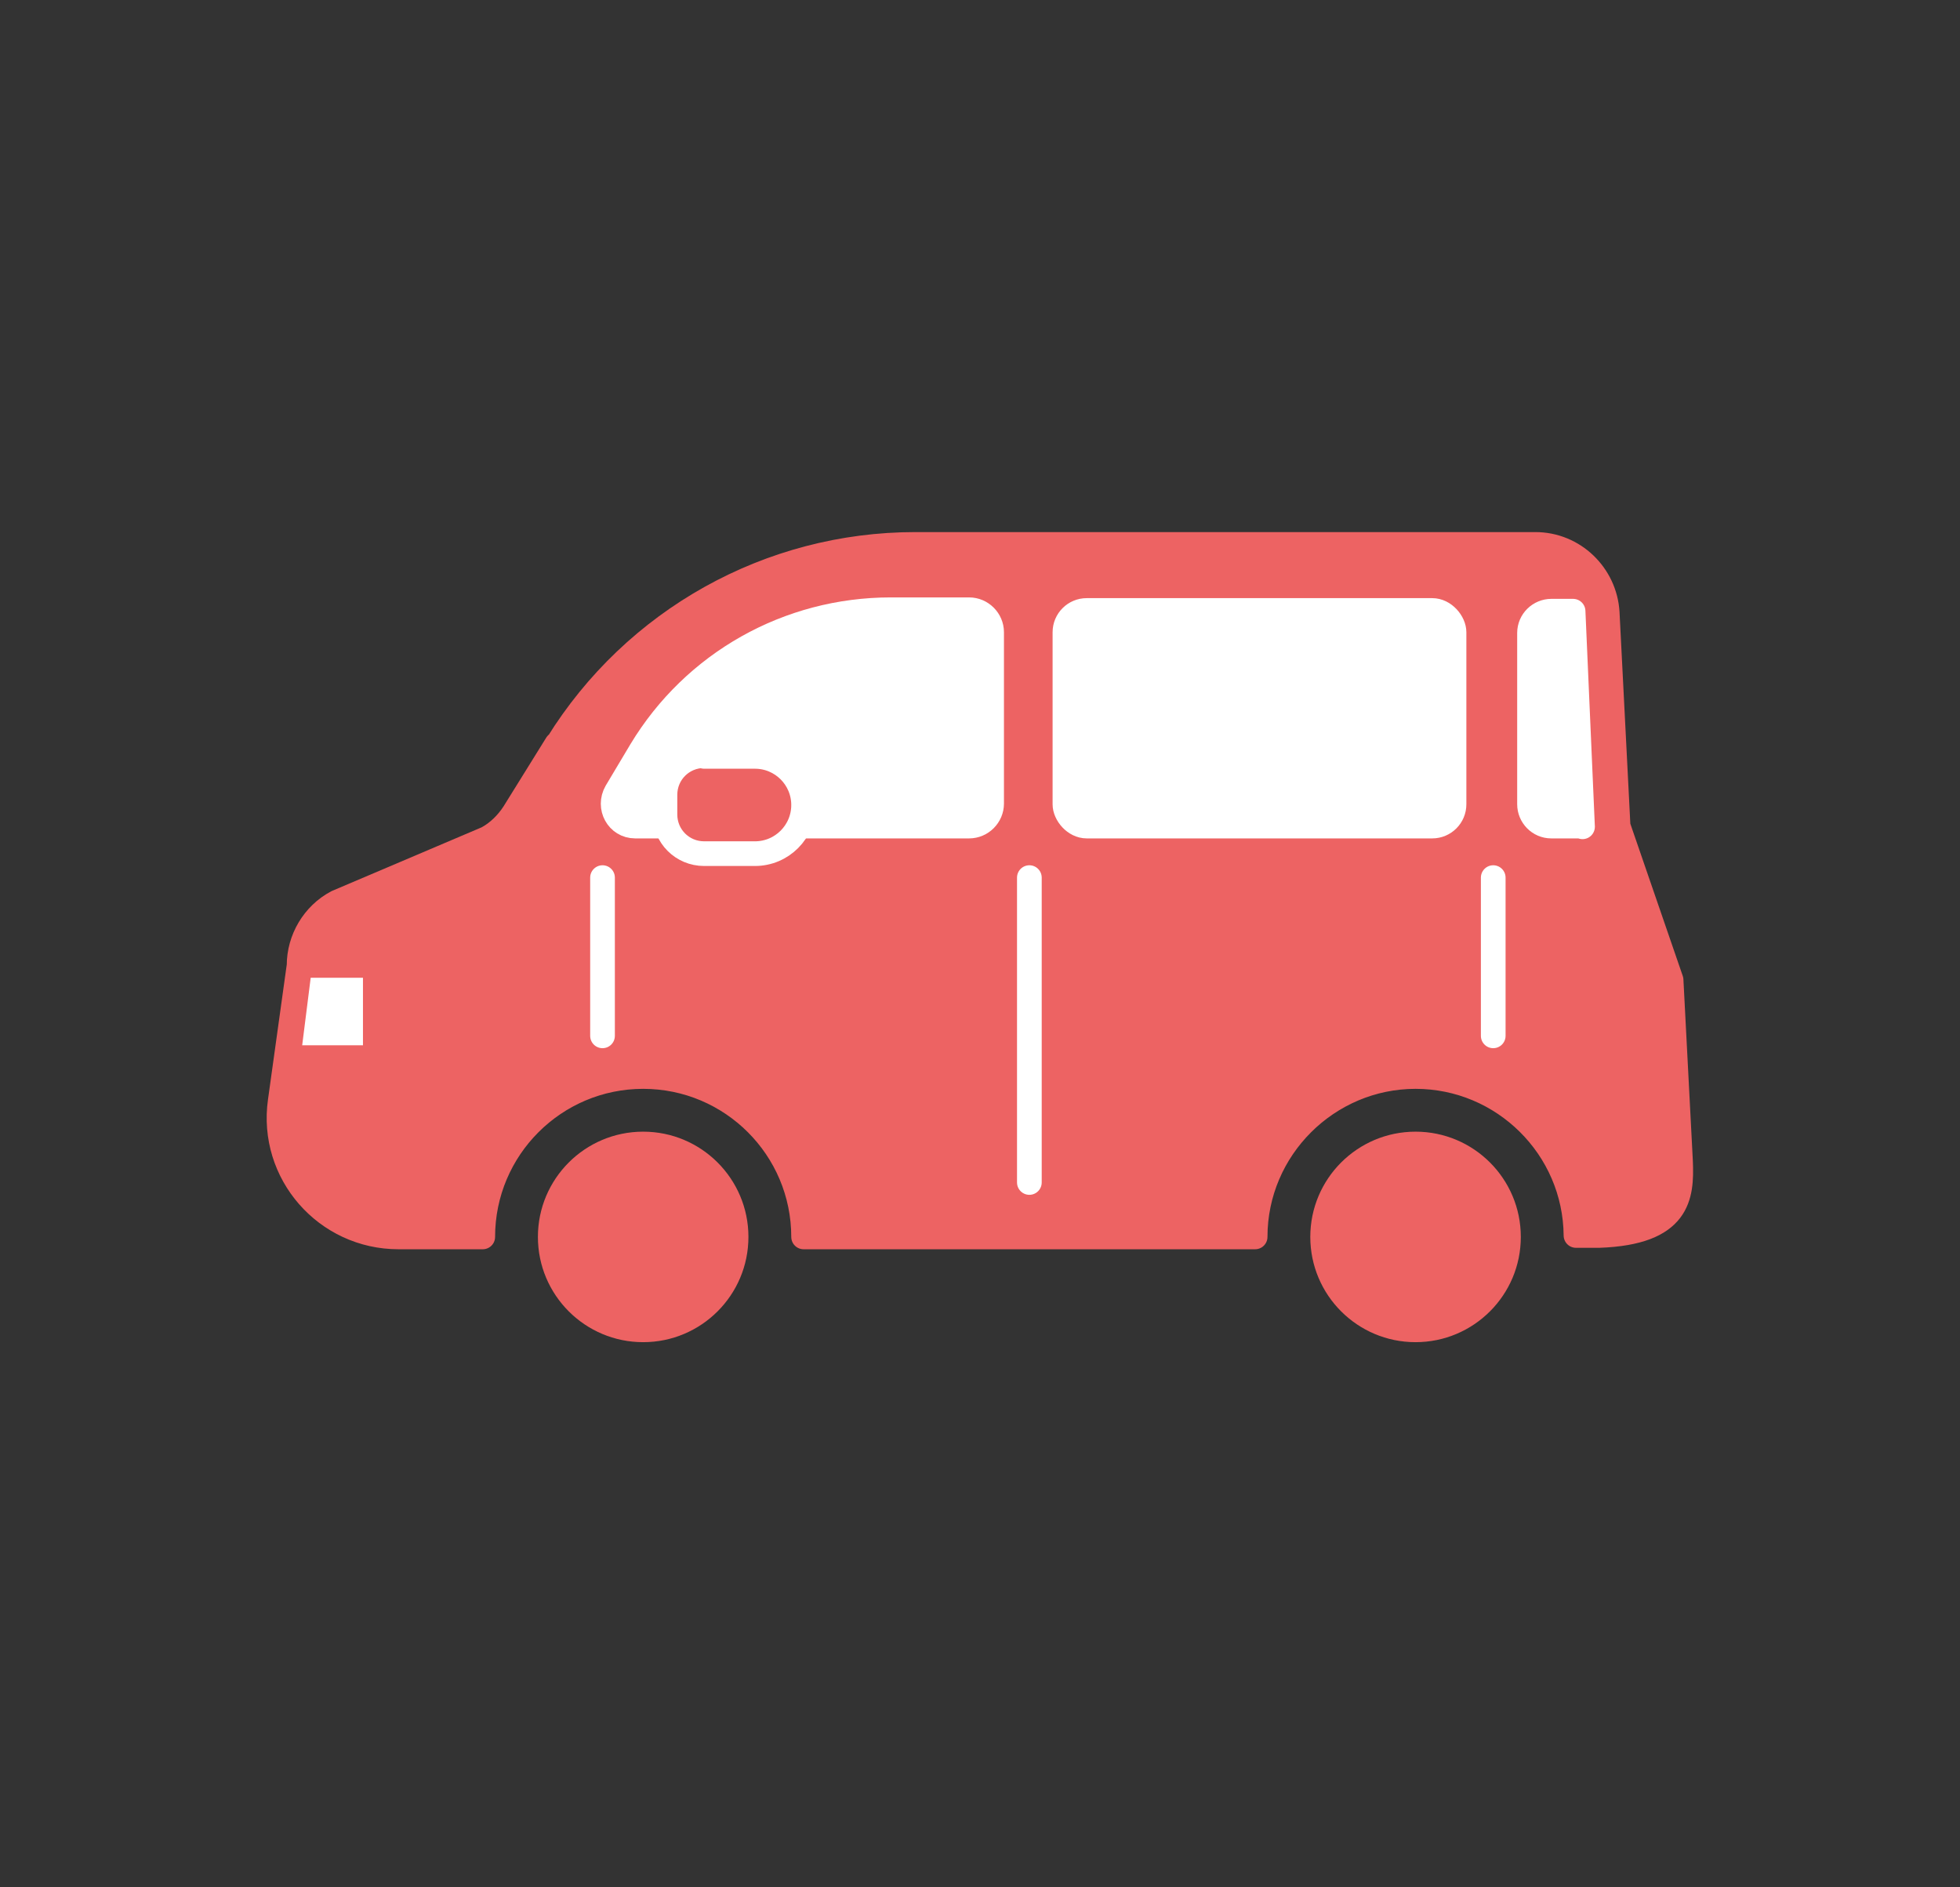
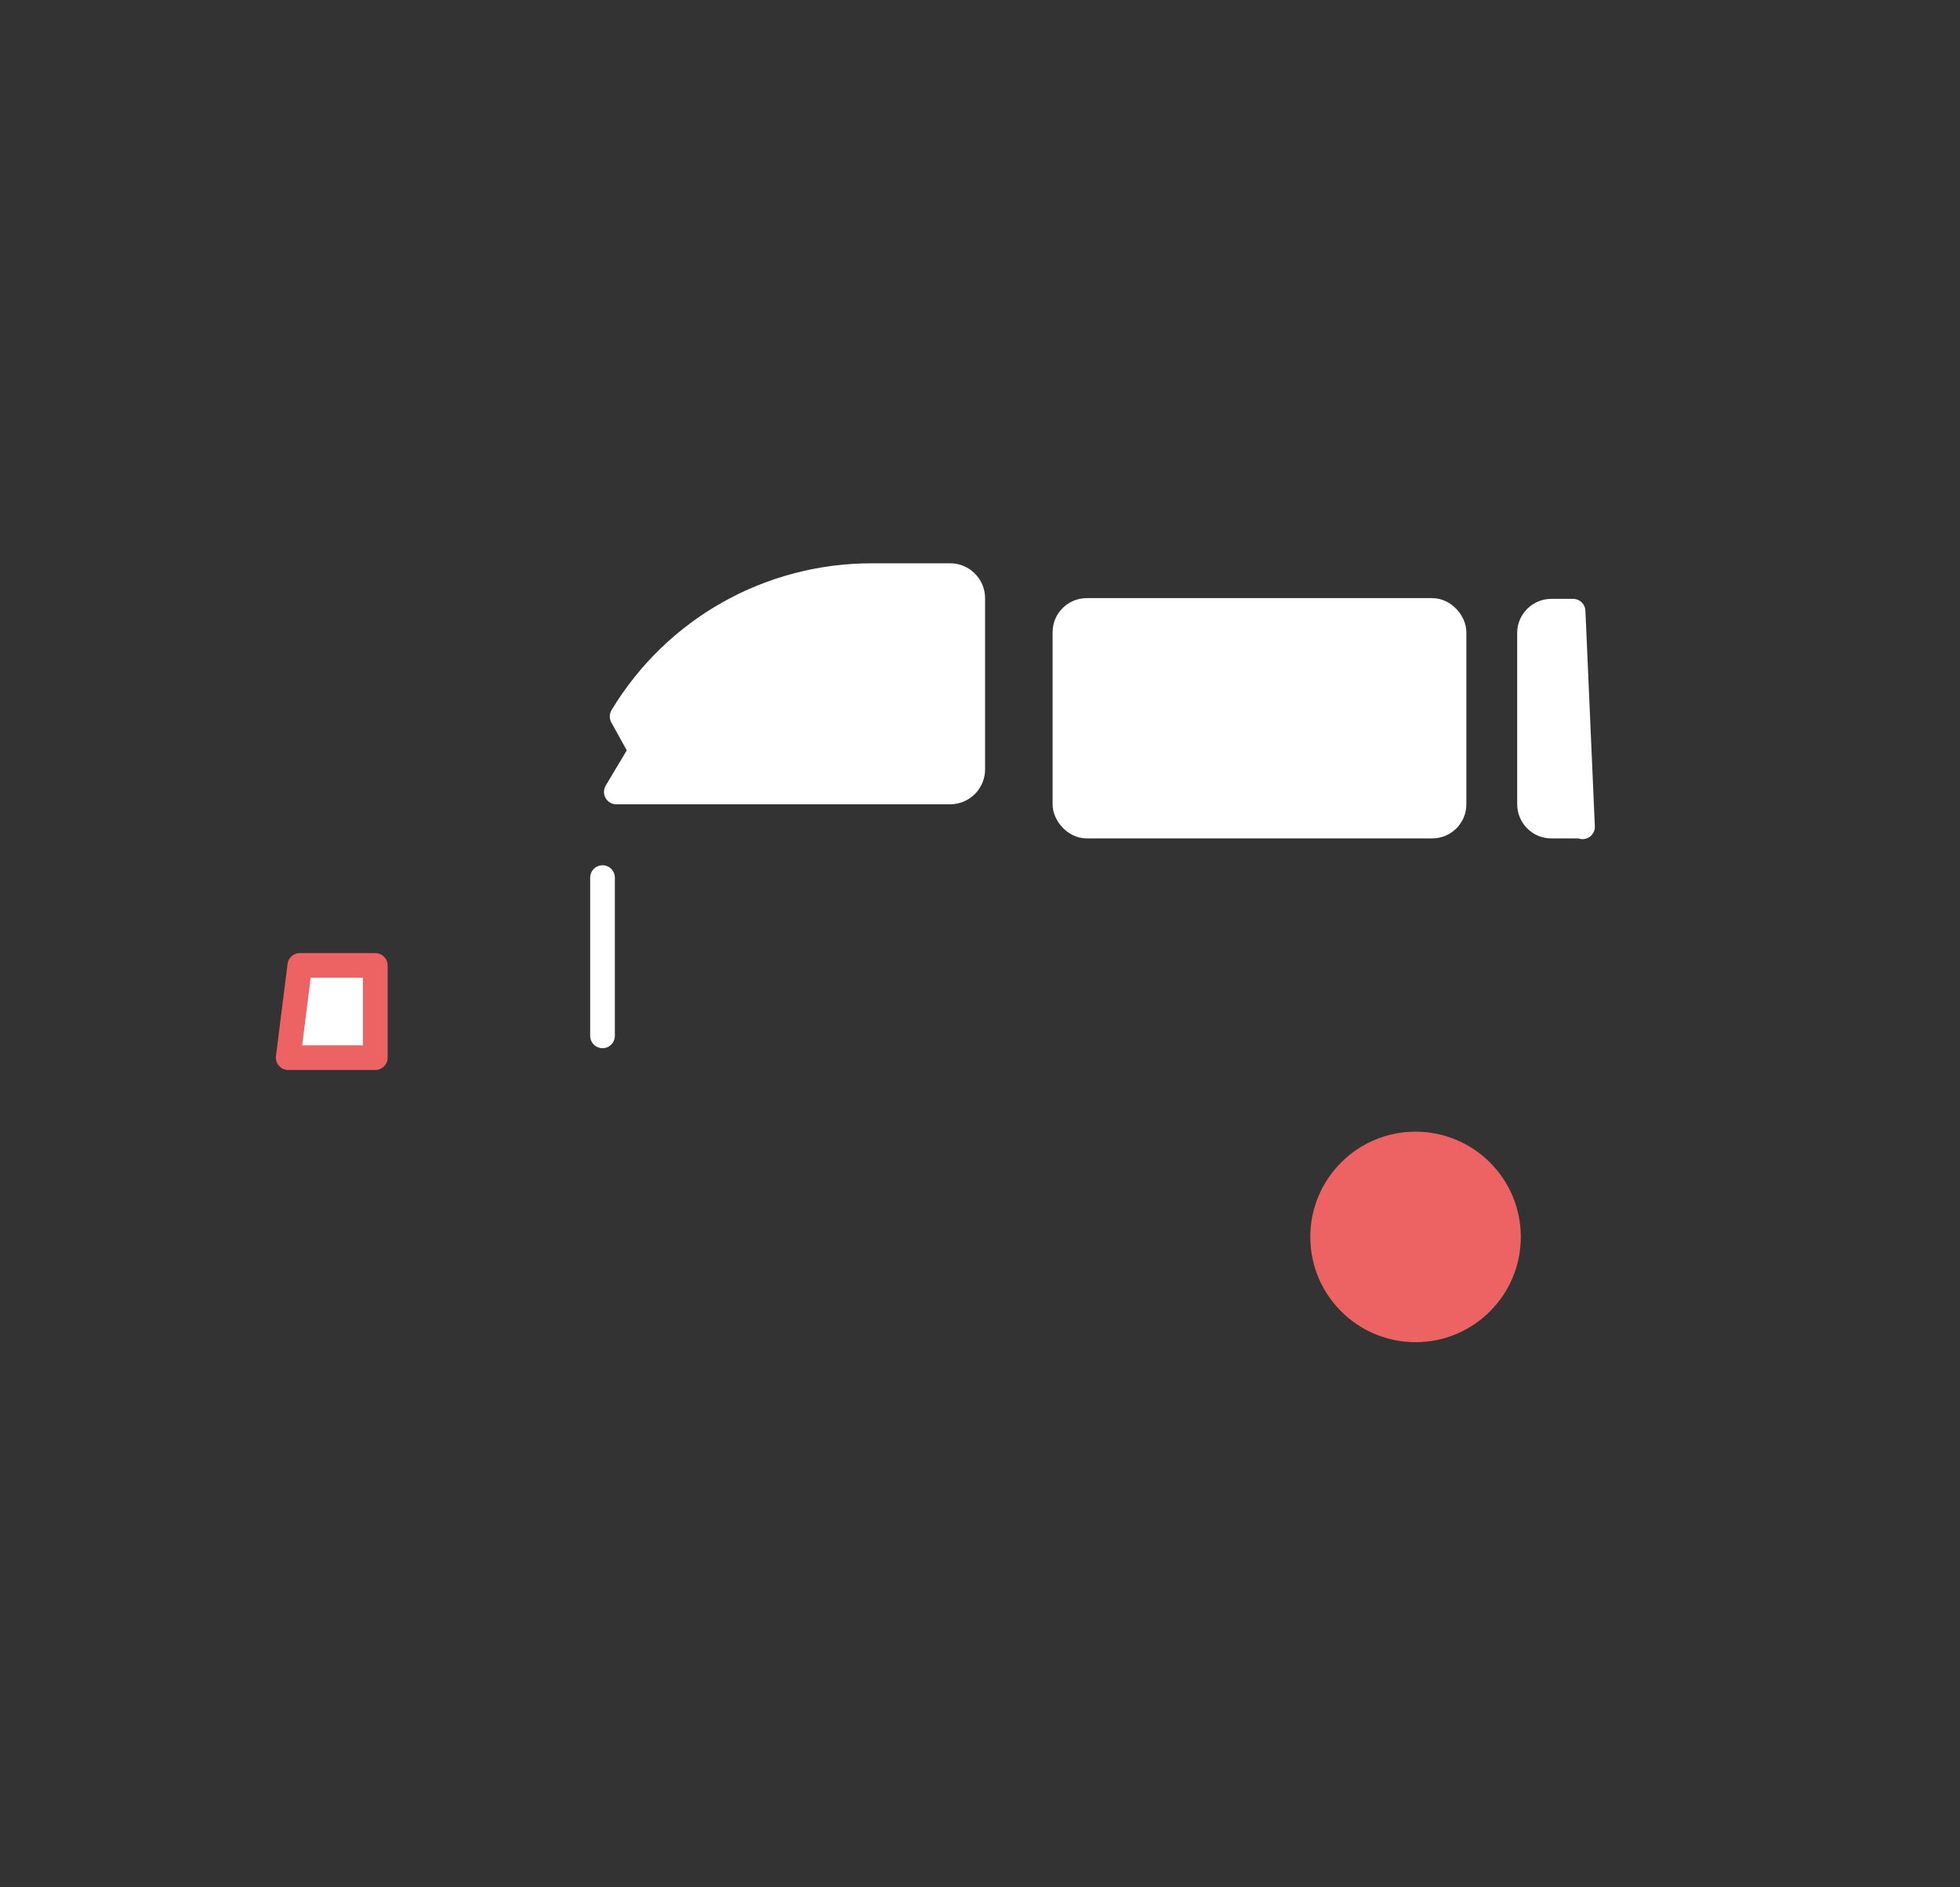
<svg xmlns="http://www.w3.org/2000/svg" id="a" width="27" height="26" viewBox="0 0 27 26">
  <rect x="0" y="0" width="27" height="26" fill="#333333" stroke="none" />
  <defs>
    <style>.b,.c{fill:#fff;}.b,.c,.d,.e,.f{stroke-linecap:round;stroke-linejoin:round;stroke-width:.34px;}.b,.d{stroke:#ed6363;}.c,.e,.f{stroke:#fff;}.d,.f,.g{fill:#ed6363;}.e{fill:none;}</style>
  </defs>
-   <path class="d" d="M7.68,10.25c1.06-1.71,2.92-2.75,4.93-2.75h8.54c.53,0,.96.42.99.94l.15,2.94.73,2.12.13,2.5c.02.48-.02.98-1.12,1.02-.05,0-.26,0-.32,0-.01-1.21-1-2.19-2.21-2.19s-2.21.99-2.21,2.21h-6.22c0-1.22-.99-2.21-2.21-2.21s-2.21.99-2.21,2.21h-1.16c-1,0-1.77-.88-1.63-1.87l.26-1.87c0-.36.2-.7.52-.87l2.07-.88c.15-.08.28-.21.37-.35l.59-.95Z" />
-   <circle class="g" cx="8.86" cy="17.04" r="1.45" />
  <circle class="g" cx="19.5" cy="17.04" r="1.45" />
-   <path class="c" d="M8.83,10.34l-.34.57c-.12.21.02.47.26.47h4.6c.17,0,.31-.14.31-.31v-2.36c0-.17-.14-.31-.31-.31h-1.08c-1.41,0-2.71.73-3.44,1.94Z" />
+   <path class="c" d="M8.83,10.34l-.34.57h4.6c.17,0,.31-.14.31-.31v-2.36c0-.17-.14-.31-.31-.31h-1.08c-1.41,0-2.71.73-3.44,1.94Z" />
  <rect class="c" x="14.67" y="8.41" width="5.36" height="2.97" rx=".3" ry=".3" />
  <path class="c" d="M21.8,11.38h-.43c-.17,0-.3-.14-.3-.3v-2.36c0-.17.14-.3.3-.3h.3l.13,2.97Z" />
-   <path class="f" d="M9.7,10.42h.7c.37,0,.67.3.67.67h0c0,.37-.3.67-.67.67h-.7c-.3,0-.54-.24-.54-.54v-.27c0-.3.24-.54.54-.54Z" />
  <polygon class="b" points="5.17 14.57 3.97 14.57 4.13 13.3 5.17 13.3 5.17 14.57" />
  <line class="e" x1="8.3" y1="12.09" x2="8.3" y2="14.27" />
-   <line class="e" x1="14.18" y1="12.09" x2="14.18" y2="16.29" />
-   <line class="e" x1="20.57" y1="12.09" x2="20.57" y2="14.27" />
</svg>